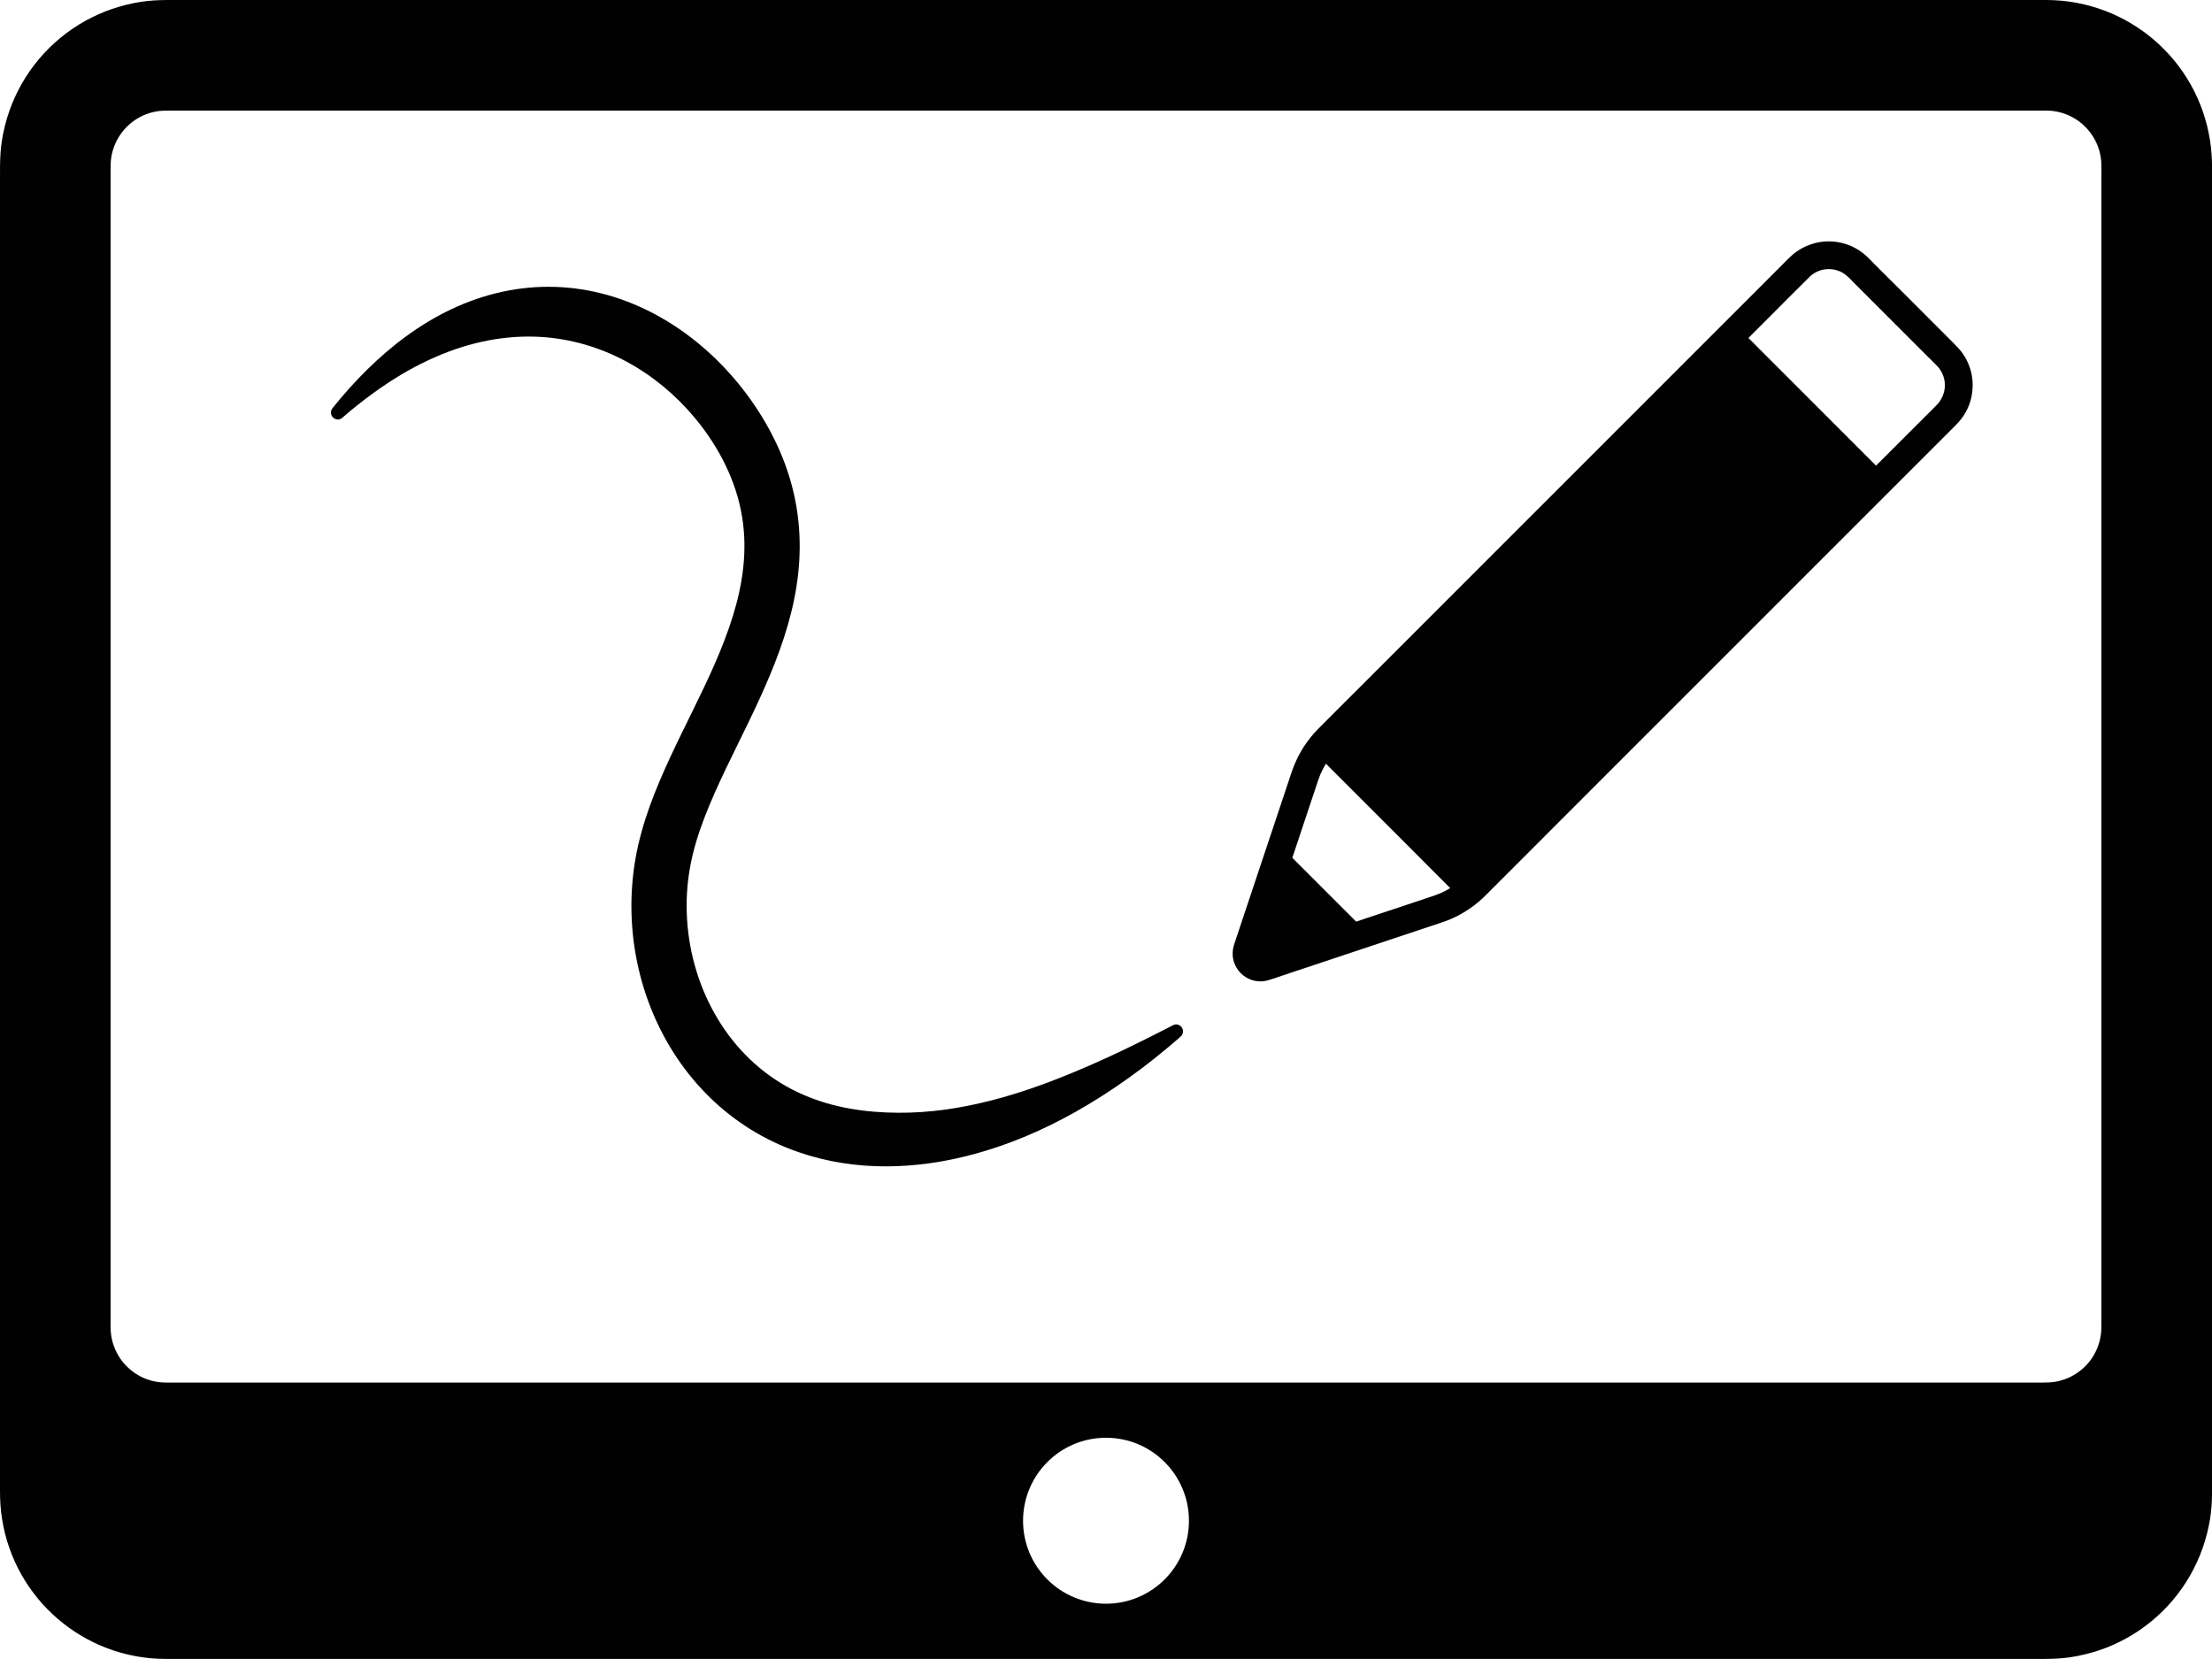
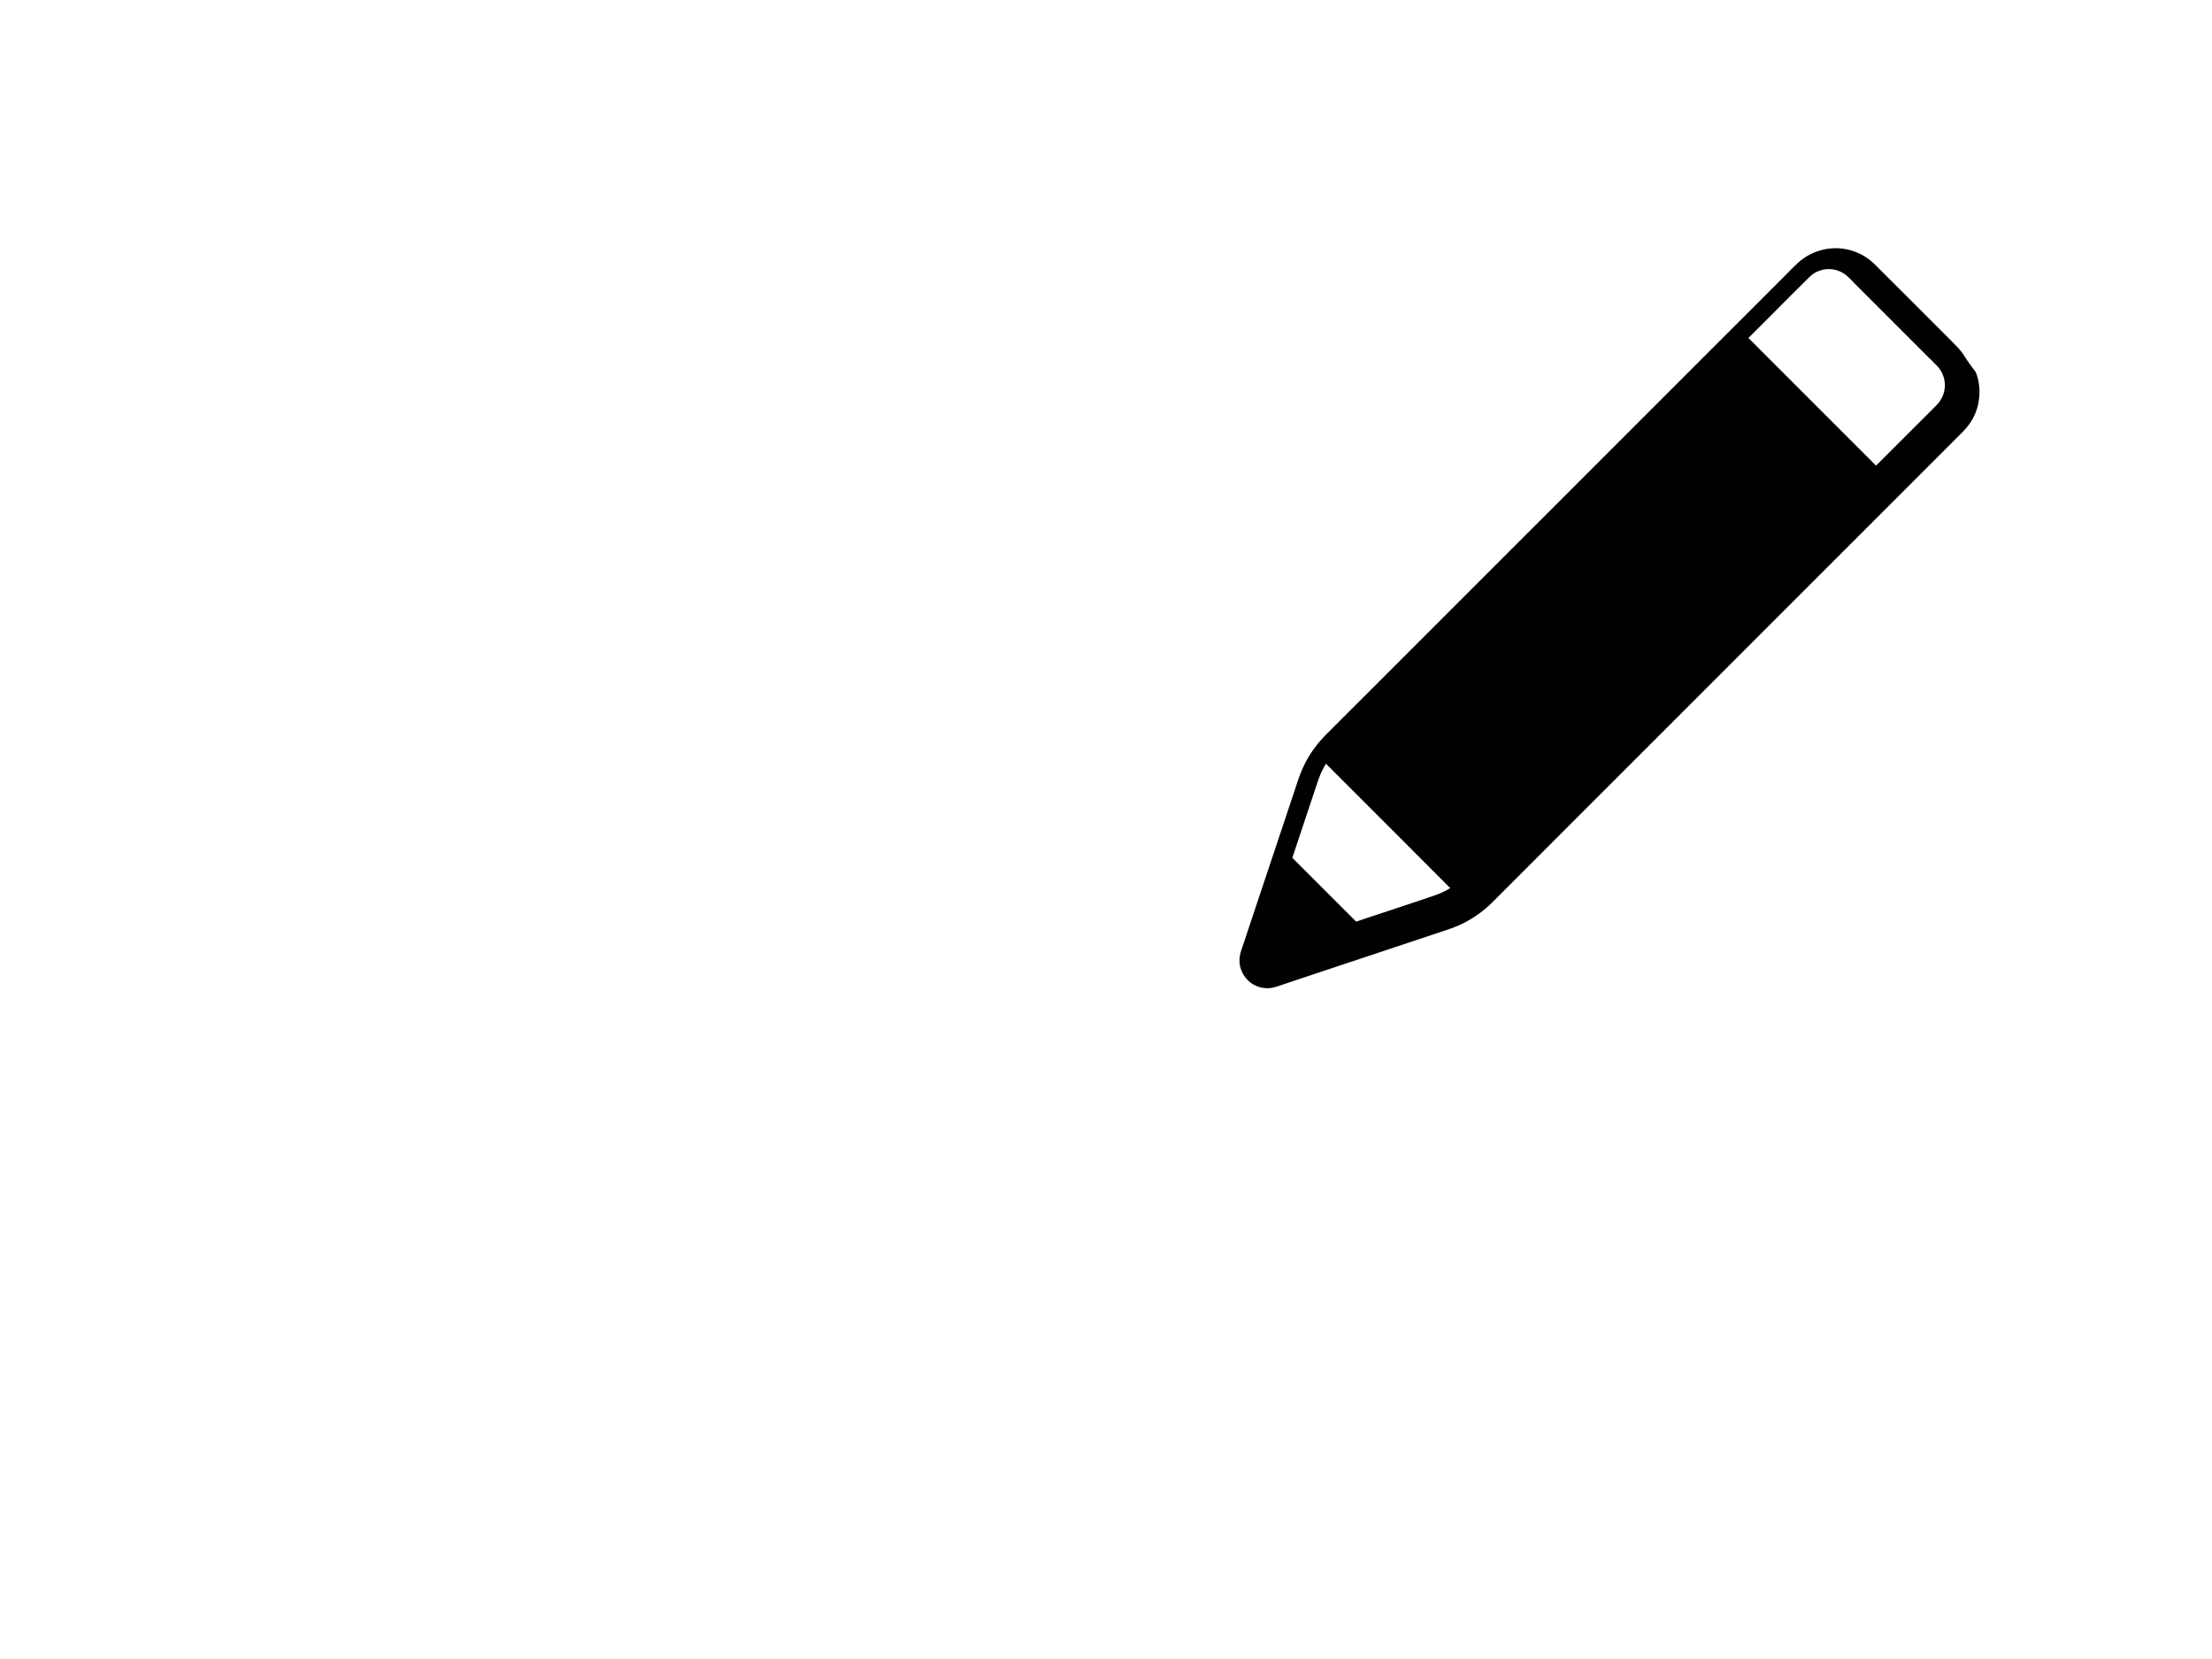
<svg xmlns="http://www.w3.org/2000/svg" version="1.1" x="0px" y="0px" width="53.714px" height="40.286px" viewBox="0 0 53.714 40.286" enable-background="new 0 0 53.714 40.286" xml:space="preserve">
  <g id="Layer_1">
</g>
  <g id="Default">
    <g>
-       <path fill="#010101" d="M28.469,24.903c-0.062,0.031-0.123,0.063-0.185,0.095c-0.238,0.122-0.478,0.243-0.718,0.36    c-0.445,0.219-0.896,0.427-1.352,0.62c-0.796,0.337-1.599,0.626-2.444,0.817c-0.746,0.169-1.482,0.252-2.249,0.219    c-0.792-0.033-1.558-0.187-2.274-0.553c-1.559-0.799-2.46-2.447-2.563-4.138c-0.054-0.899,0.108-1.657,0.429-2.487    c0.308-0.795,0.701-1.545,1.069-2.309c0.725-1.504,1.393-3.098,1.205-4.875c-0.09-0.857-0.372-1.653-0.803-2.395    c-0.424-0.73-0.986-1.395-1.639-1.93c-1.338-1.095-3.022-1.62-4.757-1.24c-1.71,0.375-3.076,1.529-4.115,2.826    c-0.08,0.1-0.023,0.248,0.102,0.27c0.073,0.014,0.116-0.018,0.166-0.063c0.059-0.051,0.118-0.102,0.178-0.152    C8.749,9.78,8.983,9.6,9.227,9.43c0.435-0.302,0.885-0.562,1.372-0.772c0.8-0.345,1.648-0.527,2.528-0.477    c1.486,0.089,2.812,0.846,3.746,1.967c0.574,0.69,1.012,1.527,1.152,2.431c0.127,0.813,0.011,1.603-0.227,2.375    c-0.25,0.809-0.612,1.559-0.981,2.313c-0.372,0.762-0.754,1.516-1.042,2.318c-0.148,0.414-0.268,0.832-0.344,1.268    c-0.074,0.426-0.105,0.85-0.097,1.282c0.017,0.843,0.191,1.681,0.517,2.458c0.659,1.574,1.896,2.814,3.529,3.381    c1.396,0.485,2.883,0.429,4.277,0.05c0.873-0.237,1.678-0.585,2.463-1.026c0.442-0.249,0.865-0.521,1.277-0.815    c0.221-0.157,0.436-0.319,0.646-0.487c0.109-0.087,0.217-0.175,0.324-0.265c0.055-0.046,0.108-0.091,0.162-0.138    c0.018-0.015,0.143-0.121,0.158-0.139c0.074-0.088,0.042-0.221-0.063-0.265C28.567,24.864,28.522,24.875,28.469,24.903z" />
-       <path fill="#010101" d="M53.666,3.41C53.361,1.447,51.672,0,49.685,0c-15.09,0-30.18,0-45.271,0C3.892,0,3.586-0.011,3.07,0.116    c-0.467,0.113-0.91,0.311-1.307,0.581c-0.816,0.556-1.4,1.39-1.641,2.348C-0.007,3.56,0,3.866,0,4.388c0,0.472,0,0.943,0,1.415    c0,0.942,0,1.886,0,2.829c0,3.772,0,7.545,0,11.318c0,3.771,0,7.545,0,11.317c0,0.943,0,1.887,0,2.83c0,0.471,0,0.941,0,1.414    c0,0.236,0,0.473,0,0.707c0,0.221,0.014,0.438,0.048,0.656c0.305,1.963,1.994,3.41,3.981,3.41c15.09,0,30.18,0,45.271,0    c0.522,0,0.828,0.012,1.345-0.115c0.467-0.113,0.909-0.311,1.307-0.582c0.816-0.555,1.4-1.391,1.641-2.348    c0.13-0.514,0.123-0.82,0.123-1.342c0-0.473,0-0.943,0-1.416c0-0.943,0-1.885,0-2.828c0-3.773,0-7.545,0-11.319    c0-3.771,0-7.545,0-11.316c0-0.943,0-1.887,0-2.83c0-0.471,0-0.943,0-1.414c0-0.236,0-0.473,0-0.708    C53.714,3.847,53.7,3.628,53.666,3.41z M26.857,38.943c-1.112,0-2.014-0.902-2.014-2.014c0-1.113,0.901-2.016,2.014-2.016    s2.014,0.902,2.014,2.016C28.871,38.041,27.969,38.943,26.857,38.943z M51.028,4.571c0,0.804,0,1.607,0,2.41    c0,1.605,0,3.213,0,4.818c0,3.213,0,6.426,0,9.639c0,3.084,0,6.17,0,9.255c0,0.386,0,0.771,0,1.158c0,0.096,0,0.193,0,0.289    c0,0.1-0.001,0.199-0.017,0.299c-0.034,0.217-0.123,0.424-0.256,0.602c-0.139,0.182-0.322,0.326-0.531,0.418    c-0.101,0.043-0.202,0.074-0.311,0.094c-0.102,0.016-0.205,0.02-0.309,0.02c-0.436,0-0.871,0-1.307,0c-1.744,0-3.488,0-5.232,0    c-13.012,0-26.025,0-39.037,0c-0.47,0-0.904-0.244-1.148-0.646c-0.117-0.193-0.183-0.412-0.193-0.637    c-0.004-0.102-0.001-0.201-0.001-0.303s0-0.201,0-0.301c0-0.804,0-1.607,0-2.41c0-1.606,0-3.213,0-4.819c0-3.213,0-6.425,0-9.637    c0-3.086,0-6.171,0-9.256c0-0.387,0-0.771,0-1.157c0-0.097,0-0.192,0-0.29c0-0.1,0-0.198,0.016-0.298    C2.737,3.6,2.825,3.394,2.959,3.217C3.098,3.034,3.281,2.89,3.49,2.798c0.1-0.043,0.202-0.074,0.31-0.093    c0.103-0.018,0.205-0.02,0.309-0.02c0.436,0,0.872,0,1.308,0c1.744,0,3.488,0,5.232,0c13.012,0,26.025,0,39.037,0    c0.471,0,0.904,0.245,1.148,0.646c0.117,0.192,0.184,0.411,0.193,0.636c0.004,0.102,0.001,0.202,0.001,0.303    S51.028,4.472,51.028,4.571z" />
-       <path fill="#010101" d="M47.672,8.601c-0.073-0.108-0.164-0.199-0.256-0.291c-0.364-0.365-0.729-0.73-1.095-1.096    c-0.184-0.182-0.365-0.365-0.549-0.547c-0.092-0.092-0.182-0.184-0.273-0.273c-0.055-0.056-0.109-0.113-0.166-0.166    c-0.176-0.166-0.393-0.281-0.629-0.334c-0.25-0.057-0.511-0.04-0.752,0.047c-0.116,0.041-0.221,0.096-0.322,0.166    c-0.047,0.033-0.091,0.068-0.133,0.107c-0.091,0.082-0.174,0.172-0.261,0.258c-0.289,0.289-0.578,0.578-0.867,0.867    c-3.091,3.092-6.183,6.184-9.274,9.274c-0.214,0.214-0.428,0.429-0.643,0.642c-0.148,0.15-0.301,0.299-0.449,0.45    c-0.031,0.032-0.062,0.064-0.092,0.099c-0.061,0.067-0.116,0.137-0.169,0.211c-0.107,0.146-0.197,0.302-0.272,0.468    c-0.038,0.082-0.07,0.165-0.1,0.251c-0.132,0.389-0.26,0.777-0.389,1.166c-0.271,0.812-0.541,1.623-0.813,2.435    c-0.039,0.12-0.079,0.24-0.119,0.36c-0.03,0.09-0.063,0.179-0.09,0.27c-0.015,0.051-0.023,0.102-0.026,0.155    c-0.006,0.114,0.013,0.214,0.062,0.318c0.09,0.196,0.27,0.339,0.482,0.38c0.109,0.021,0.211,0.018,0.318-0.014    c0.086-0.024,0.17-0.057,0.256-0.084c0.119-0.041,0.24-0.08,0.36-0.121c0.239-0.08,0.48-0.16,0.721-0.24    c0.962-0.32,1.923-0.641,2.884-0.961c0.266-0.088,0.504-0.211,0.73-0.375c0.112-0.081,0.216-0.169,0.314-0.266    c0.277-0.274,0.551-0.552,0.827-0.827c0.325-0.326,0.651-0.652,0.978-0.979c0.652-0.652,1.305-1.306,1.958-1.958    c1.546-1.545,3.091-3.091,4.637-4.637c0.979-0.979,1.958-1.958,2.938-2.938c0.103-0.102,0.203-0.201,0.283-0.323    c0.12-0.183,0.187-0.37,0.212-0.587c0.025-0.225,0-0.426-0.08-0.636C47.777,8.776,47.73,8.687,47.672,8.601z M35.214,21.566    c-0.002,0.001-0.003,0.001-0.004,0.003c-0.003,0.001-0.006,0.003-0.009,0.004c-0.005,0.004-0.011,0.007-0.016,0.01    c-0.011,0.006-0.022,0.014-0.033,0.02c-0.022,0.012-0.044,0.023-0.066,0.035c-0.045,0.023-0.091,0.045-0.138,0.064    s-0.094,0.037-0.142,0.053c-0.296,0.1-0.593,0.198-0.889,0.297c-0.235,0.078-0.471,0.156-0.706,0.234    c-0.059,0.02-0.117,0.04-0.177,0.06c-0.029,0.01-0.059,0.02-0.089,0.03c-0.006,0.002-0.012,0.006-0.018-0.001    c-0.006-0.005-0.01-0.009-0.015-0.014c-0.009-0.009-0.019-0.019-0.027-0.028c-0.073-0.072-0.146-0.146-0.22-0.219    c-0.334-0.334-0.667-0.667-1-1c-0.074-0.074-0.147-0.148-0.221-0.221c-0.019-0.019-0.037-0.037-0.055-0.056    c-0.003-0.002-0.006-0.005-0.008-0.007s0-0.004,0.001-0.005c0.001-0.002,0.001-0.004,0.001-0.006    c0.003-0.007,0.006-0.015,0.008-0.022c0.005-0.014,0.01-0.029,0.016-0.044c0.02-0.06,0.039-0.118,0.059-0.177    c0.078-0.236,0.157-0.473,0.236-0.709c0.102-0.303,0.201-0.605,0.303-0.908c0.016-0.049,0.034-0.096,0.053-0.143    c0.04-0.094,0.086-0.184,0.139-0.271c0.667,0.668,1.334,1.334,2.001,2.001c0.333,0.333,0.667,0.667,0.999,1.001    c0.006,0.004,0.01,0.009,0.016,0.014c0,0.001,0.004,0.002,0.002,0.004C35.215,21.565,35.214,21.565,35.214,21.566z M47.17,9.626    c-0.019,0.042-0.04,0.081-0.067,0.119c-0.012,0.018-0.025,0.035-0.039,0.051c-0.008,0.008-0.015,0.017-0.021,0.023    c-0.09,0.096-0.184,0.185-0.275,0.277c-0.404,0.403-0.809,0.807-1.212,1.211c-0.808-0.808-1.615-1.615-2.423-2.423    c-0.139-0.14-0.277-0.278-0.417-0.417c-0.069-0.07-0.14-0.139-0.208-0.209c-0.01-0.009-0.018-0.018-0.026-0.025    c-0.005-0.005-0.009-0.01-0.013-0.014c-0.003-0.002-0.005-0.004-0.008-0.006c0-0.002-0.002-0.002-0.002-0.004    c-0.004-0.004,0-0.005,0.002-0.006c0.06-0.06,0.118-0.119,0.178-0.178c0.117-0.117,0.235-0.235,0.354-0.354    c0.314-0.314,0.625-0.631,0.942-0.941c0.012-0.013,0.024-0.023,0.037-0.035c0.026-0.022,0.056-0.043,0.085-0.062    c0.065-0.04,0.133-0.066,0.207-0.083c0.136-0.029,0.277-0.017,0.406,0.037c0.06,0.025,0.113,0.058,0.164,0.1    c0.07,0.057,0.129,0.123,0.192,0.187c0.198,0.197,0.396,0.396,0.593,0.593c0.404,0.404,0.809,0.809,1.212,1.212    c0.073,0.073,0.151,0.145,0.222,0.222c0.014,0.016,0.027,0.033,0.041,0.051c0.027,0.036,0.049,0.074,0.069,0.115    c0.042,0.09,0.063,0.179,0.064,0.278C47.228,9.445,47.21,9.534,47.17,9.626z" />
+       <path fill="#010101" d="M47.672,8.601c-0.073-0.108-0.164-0.199-0.256-0.291c-0.364-0.365-0.729-0.73-1.095-1.096    c-0.184-0.182-0.365-0.365-0.549-0.547c-0.092-0.092-0.182-0.184-0.273-0.273c-0.176-0.166-0.393-0.281-0.629-0.334c-0.25-0.057-0.511-0.04-0.752,0.047c-0.116,0.041-0.221,0.096-0.322,0.166    c-0.047,0.033-0.091,0.068-0.133,0.107c-0.091,0.082-0.174,0.172-0.261,0.258c-0.289,0.289-0.578,0.578-0.867,0.867    c-3.091,3.092-6.183,6.184-9.274,9.274c-0.214,0.214-0.428,0.429-0.643,0.642c-0.148,0.15-0.301,0.299-0.449,0.45    c-0.031,0.032-0.062,0.064-0.092,0.099c-0.061,0.067-0.116,0.137-0.169,0.211c-0.107,0.146-0.197,0.302-0.272,0.468    c-0.038,0.082-0.07,0.165-0.1,0.251c-0.132,0.389-0.26,0.777-0.389,1.166c-0.271,0.812-0.541,1.623-0.813,2.435    c-0.039,0.12-0.079,0.24-0.119,0.36c-0.03,0.09-0.063,0.179-0.09,0.27c-0.015,0.051-0.023,0.102-0.026,0.155    c-0.006,0.114,0.013,0.214,0.062,0.318c0.09,0.196,0.27,0.339,0.482,0.38c0.109,0.021,0.211,0.018,0.318-0.014    c0.086-0.024,0.17-0.057,0.256-0.084c0.119-0.041,0.24-0.08,0.36-0.121c0.239-0.08,0.48-0.16,0.721-0.24    c0.962-0.32,1.923-0.641,2.884-0.961c0.266-0.088,0.504-0.211,0.73-0.375c0.112-0.081,0.216-0.169,0.314-0.266    c0.277-0.274,0.551-0.552,0.827-0.827c0.325-0.326,0.651-0.652,0.978-0.979c0.652-0.652,1.305-1.306,1.958-1.958    c1.546-1.545,3.091-3.091,4.637-4.637c0.979-0.979,1.958-1.958,2.938-2.938c0.103-0.102,0.203-0.201,0.283-0.323    c0.12-0.183,0.187-0.37,0.212-0.587c0.025-0.225,0-0.426-0.08-0.636C47.777,8.776,47.73,8.687,47.672,8.601z M35.214,21.566    c-0.002,0.001-0.003,0.001-0.004,0.003c-0.003,0.001-0.006,0.003-0.009,0.004c-0.005,0.004-0.011,0.007-0.016,0.01    c-0.011,0.006-0.022,0.014-0.033,0.02c-0.022,0.012-0.044,0.023-0.066,0.035c-0.045,0.023-0.091,0.045-0.138,0.064    s-0.094,0.037-0.142,0.053c-0.296,0.1-0.593,0.198-0.889,0.297c-0.235,0.078-0.471,0.156-0.706,0.234    c-0.059,0.02-0.117,0.04-0.177,0.06c-0.029,0.01-0.059,0.02-0.089,0.03c-0.006,0.002-0.012,0.006-0.018-0.001    c-0.006-0.005-0.01-0.009-0.015-0.014c-0.009-0.009-0.019-0.019-0.027-0.028c-0.073-0.072-0.146-0.146-0.22-0.219    c-0.334-0.334-0.667-0.667-1-1c-0.074-0.074-0.147-0.148-0.221-0.221c-0.019-0.019-0.037-0.037-0.055-0.056    c-0.003-0.002-0.006-0.005-0.008-0.007s0-0.004,0.001-0.005c0.001-0.002,0.001-0.004,0.001-0.006    c0.003-0.007,0.006-0.015,0.008-0.022c0.005-0.014,0.01-0.029,0.016-0.044c0.02-0.06,0.039-0.118,0.059-0.177    c0.078-0.236,0.157-0.473,0.236-0.709c0.102-0.303,0.201-0.605,0.303-0.908c0.016-0.049,0.034-0.096,0.053-0.143    c0.04-0.094,0.086-0.184,0.139-0.271c0.667,0.668,1.334,1.334,2.001,2.001c0.333,0.333,0.667,0.667,0.999,1.001    c0.006,0.004,0.01,0.009,0.016,0.014c0,0.001,0.004,0.002,0.002,0.004C35.215,21.565,35.214,21.565,35.214,21.566z M47.17,9.626    c-0.019,0.042-0.04,0.081-0.067,0.119c-0.012,0.018-0.025,0.035-0.039,0.051c-0.008,0.008-0.015,0.017-0.021,0.023    c-0.09,0.096-0.184,0.185-0.275,0.277c-0.404,0.403-0.809,0.807-1.212,1.211c-0.808-0.808-1.615-1.615-2.423-2.423    c-0.139-0.14-0.277-0.278-0.417-0.417c-0.069-0.07-0.14-0.139-0.208-0.209c-0.01-0.009-0.018-0.018-0.026-0.025    c-0.005-0.005-0.009-0.01-0.013-0.014c-0.003-0.002-0.005-0.004-0.008-0.006c0-0.002-0.002-0.002-0.002-0.004    c-0.004-0.004,0-0.005,0.002-0.006c0.06-0.06,0.118-0.119,0.178-0.178c0.117-0.117,0.235-0.235,0.354-0.354    c0.314-0.314,0.625-0.631,0.942-0.941c0.012-0.013,0.024-0.023,0.037-0.035c0.026-0.022,0.056-0.043,0.085-0.062    c0.065-0.04,0.133-0.066,0.207-0.083c0.136-0.029,0.277-0.017,0.406,0.037c0.06,0.025,0.113,0.058,0.164,0.1    c0.07,0.057,0.129,0.123,0.192,0.187c0.198,0.197,0.396,0.396,0.593,0.593c0.404,0.404,0.809,0.809,1.212,1.212    c0.073,0.073,0.151,0.145,0.222,0.222c0.014,0.016,0.027,0.033,0.041,0.051c0.027,0.036,0.049,0.074,0.069,0.115    c0.042,0.09,0.063,0.179,0.064,0.278C47.228,9.445,47.21,9.534,47.17,9.626z" />
    </g>
  </g>
  <g id="Make2D::Visible::Curves">
</g>
</svg>